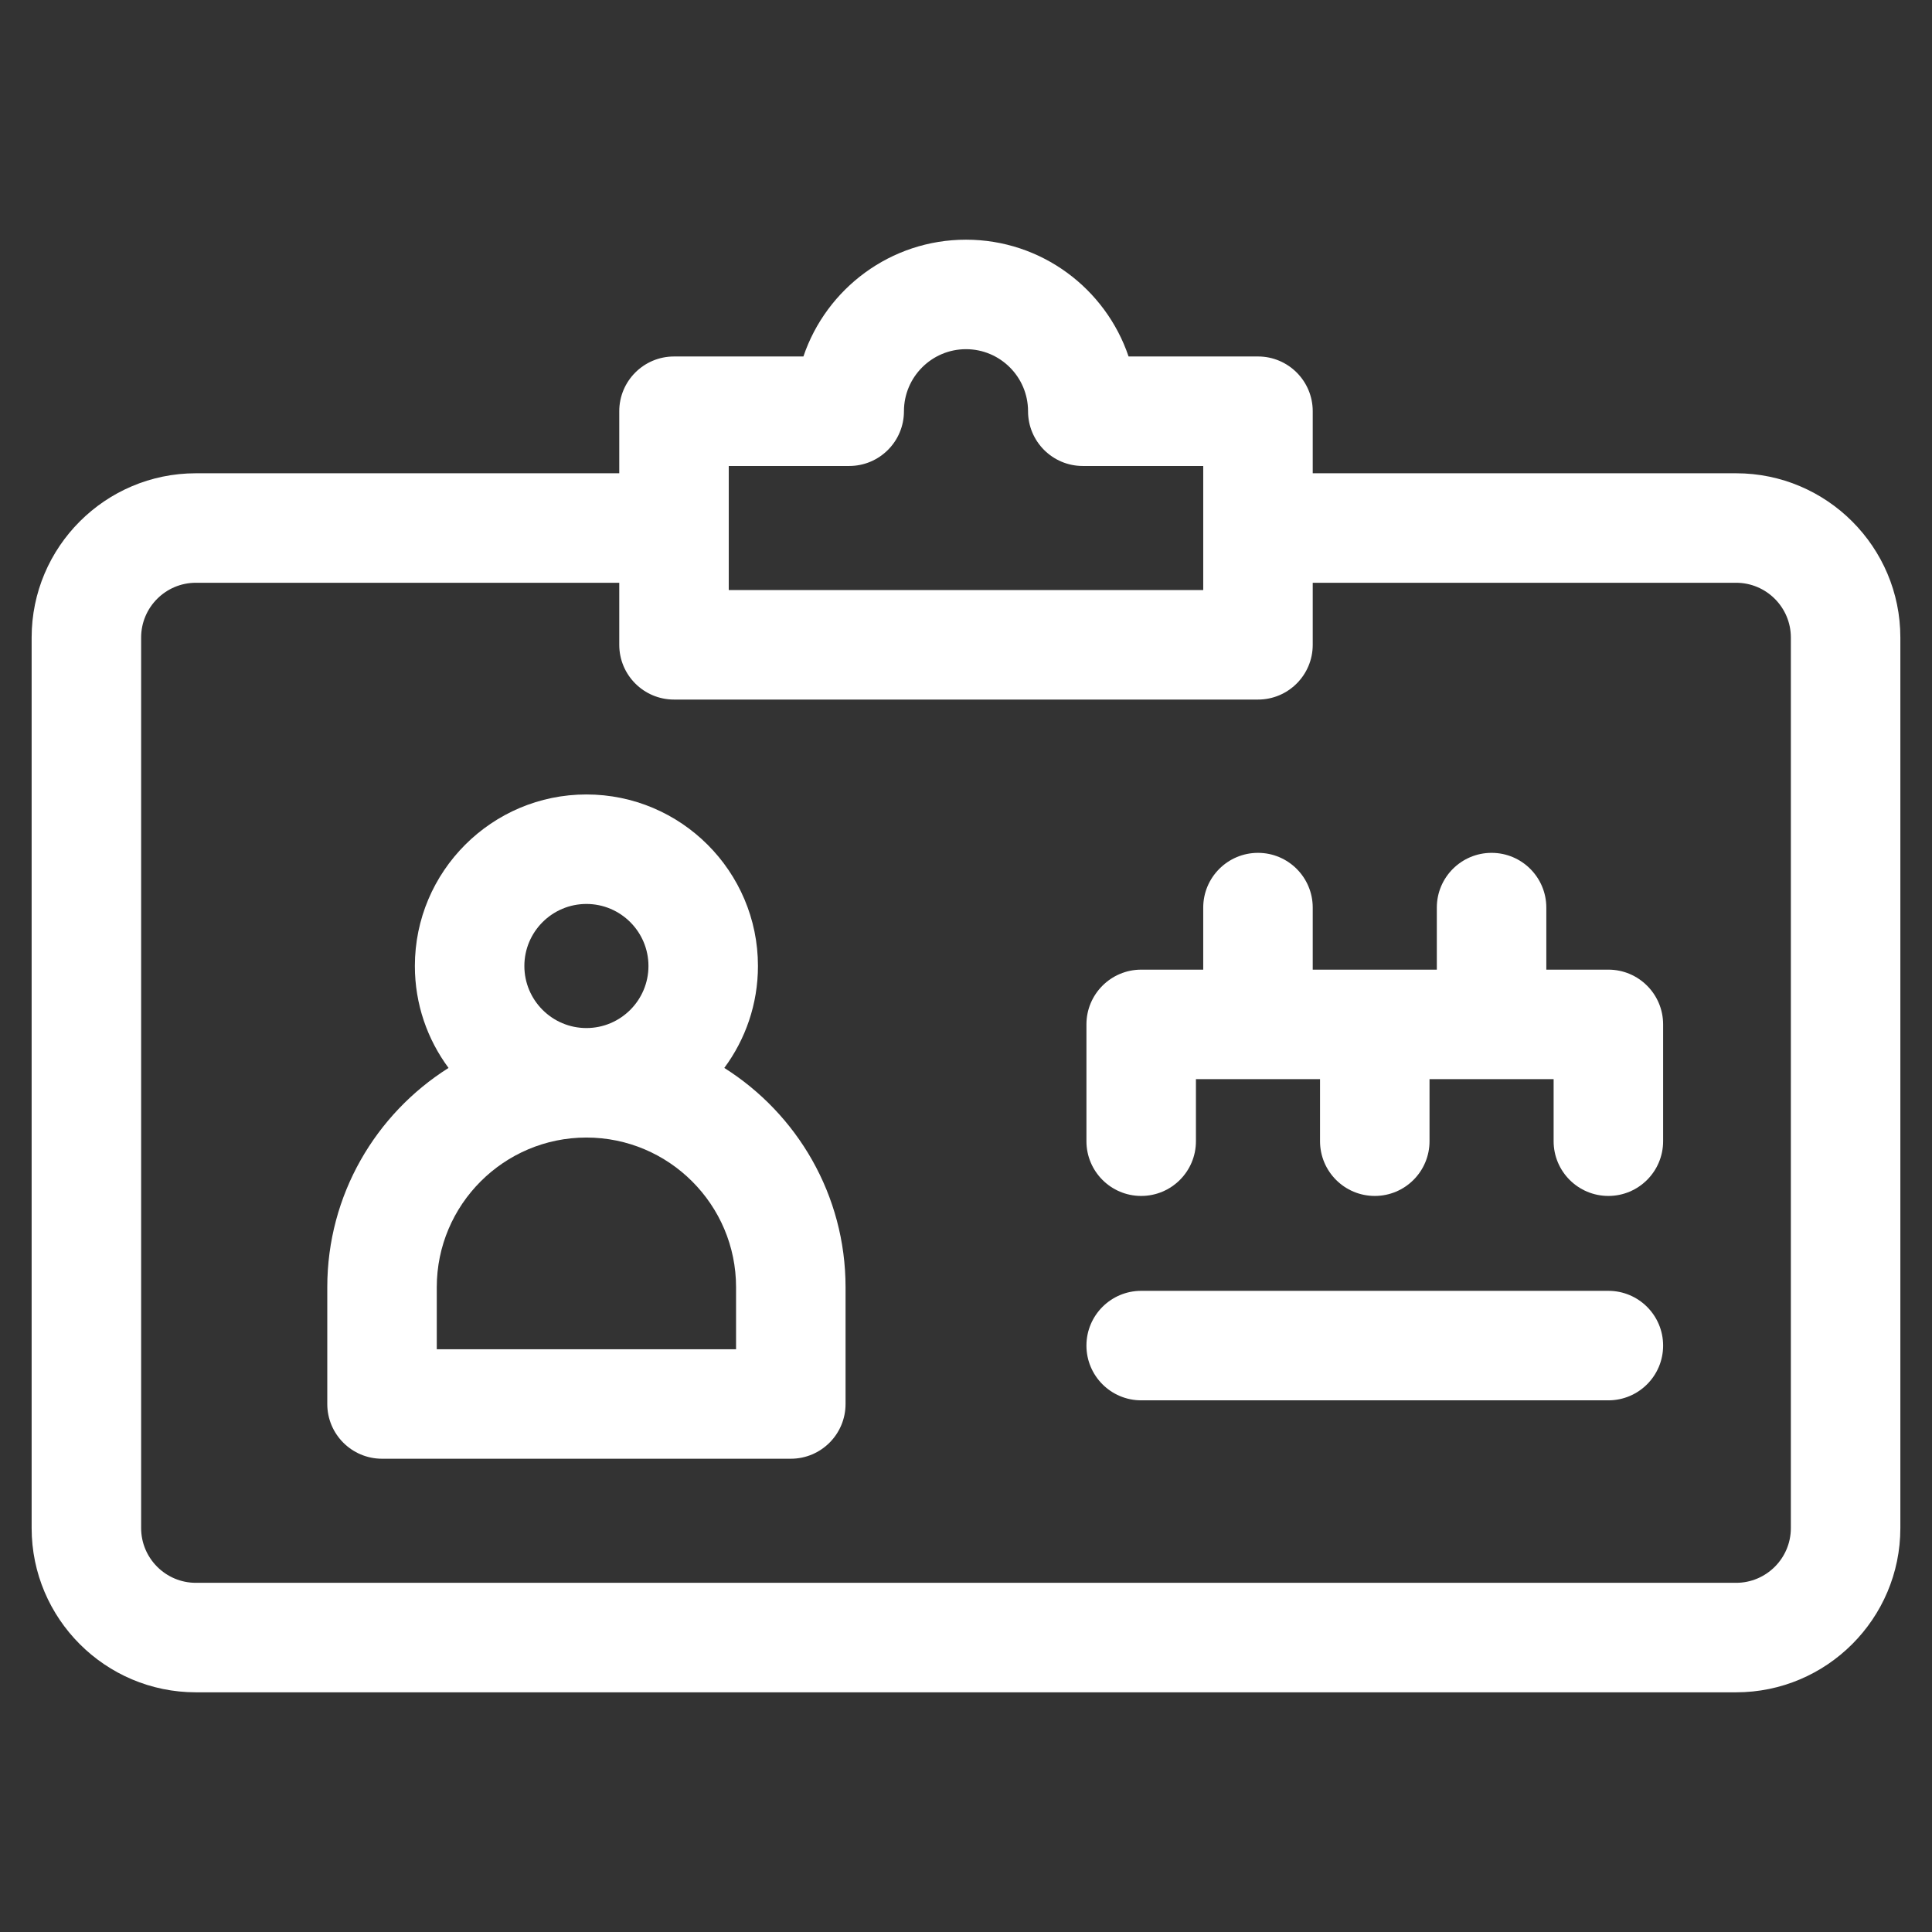
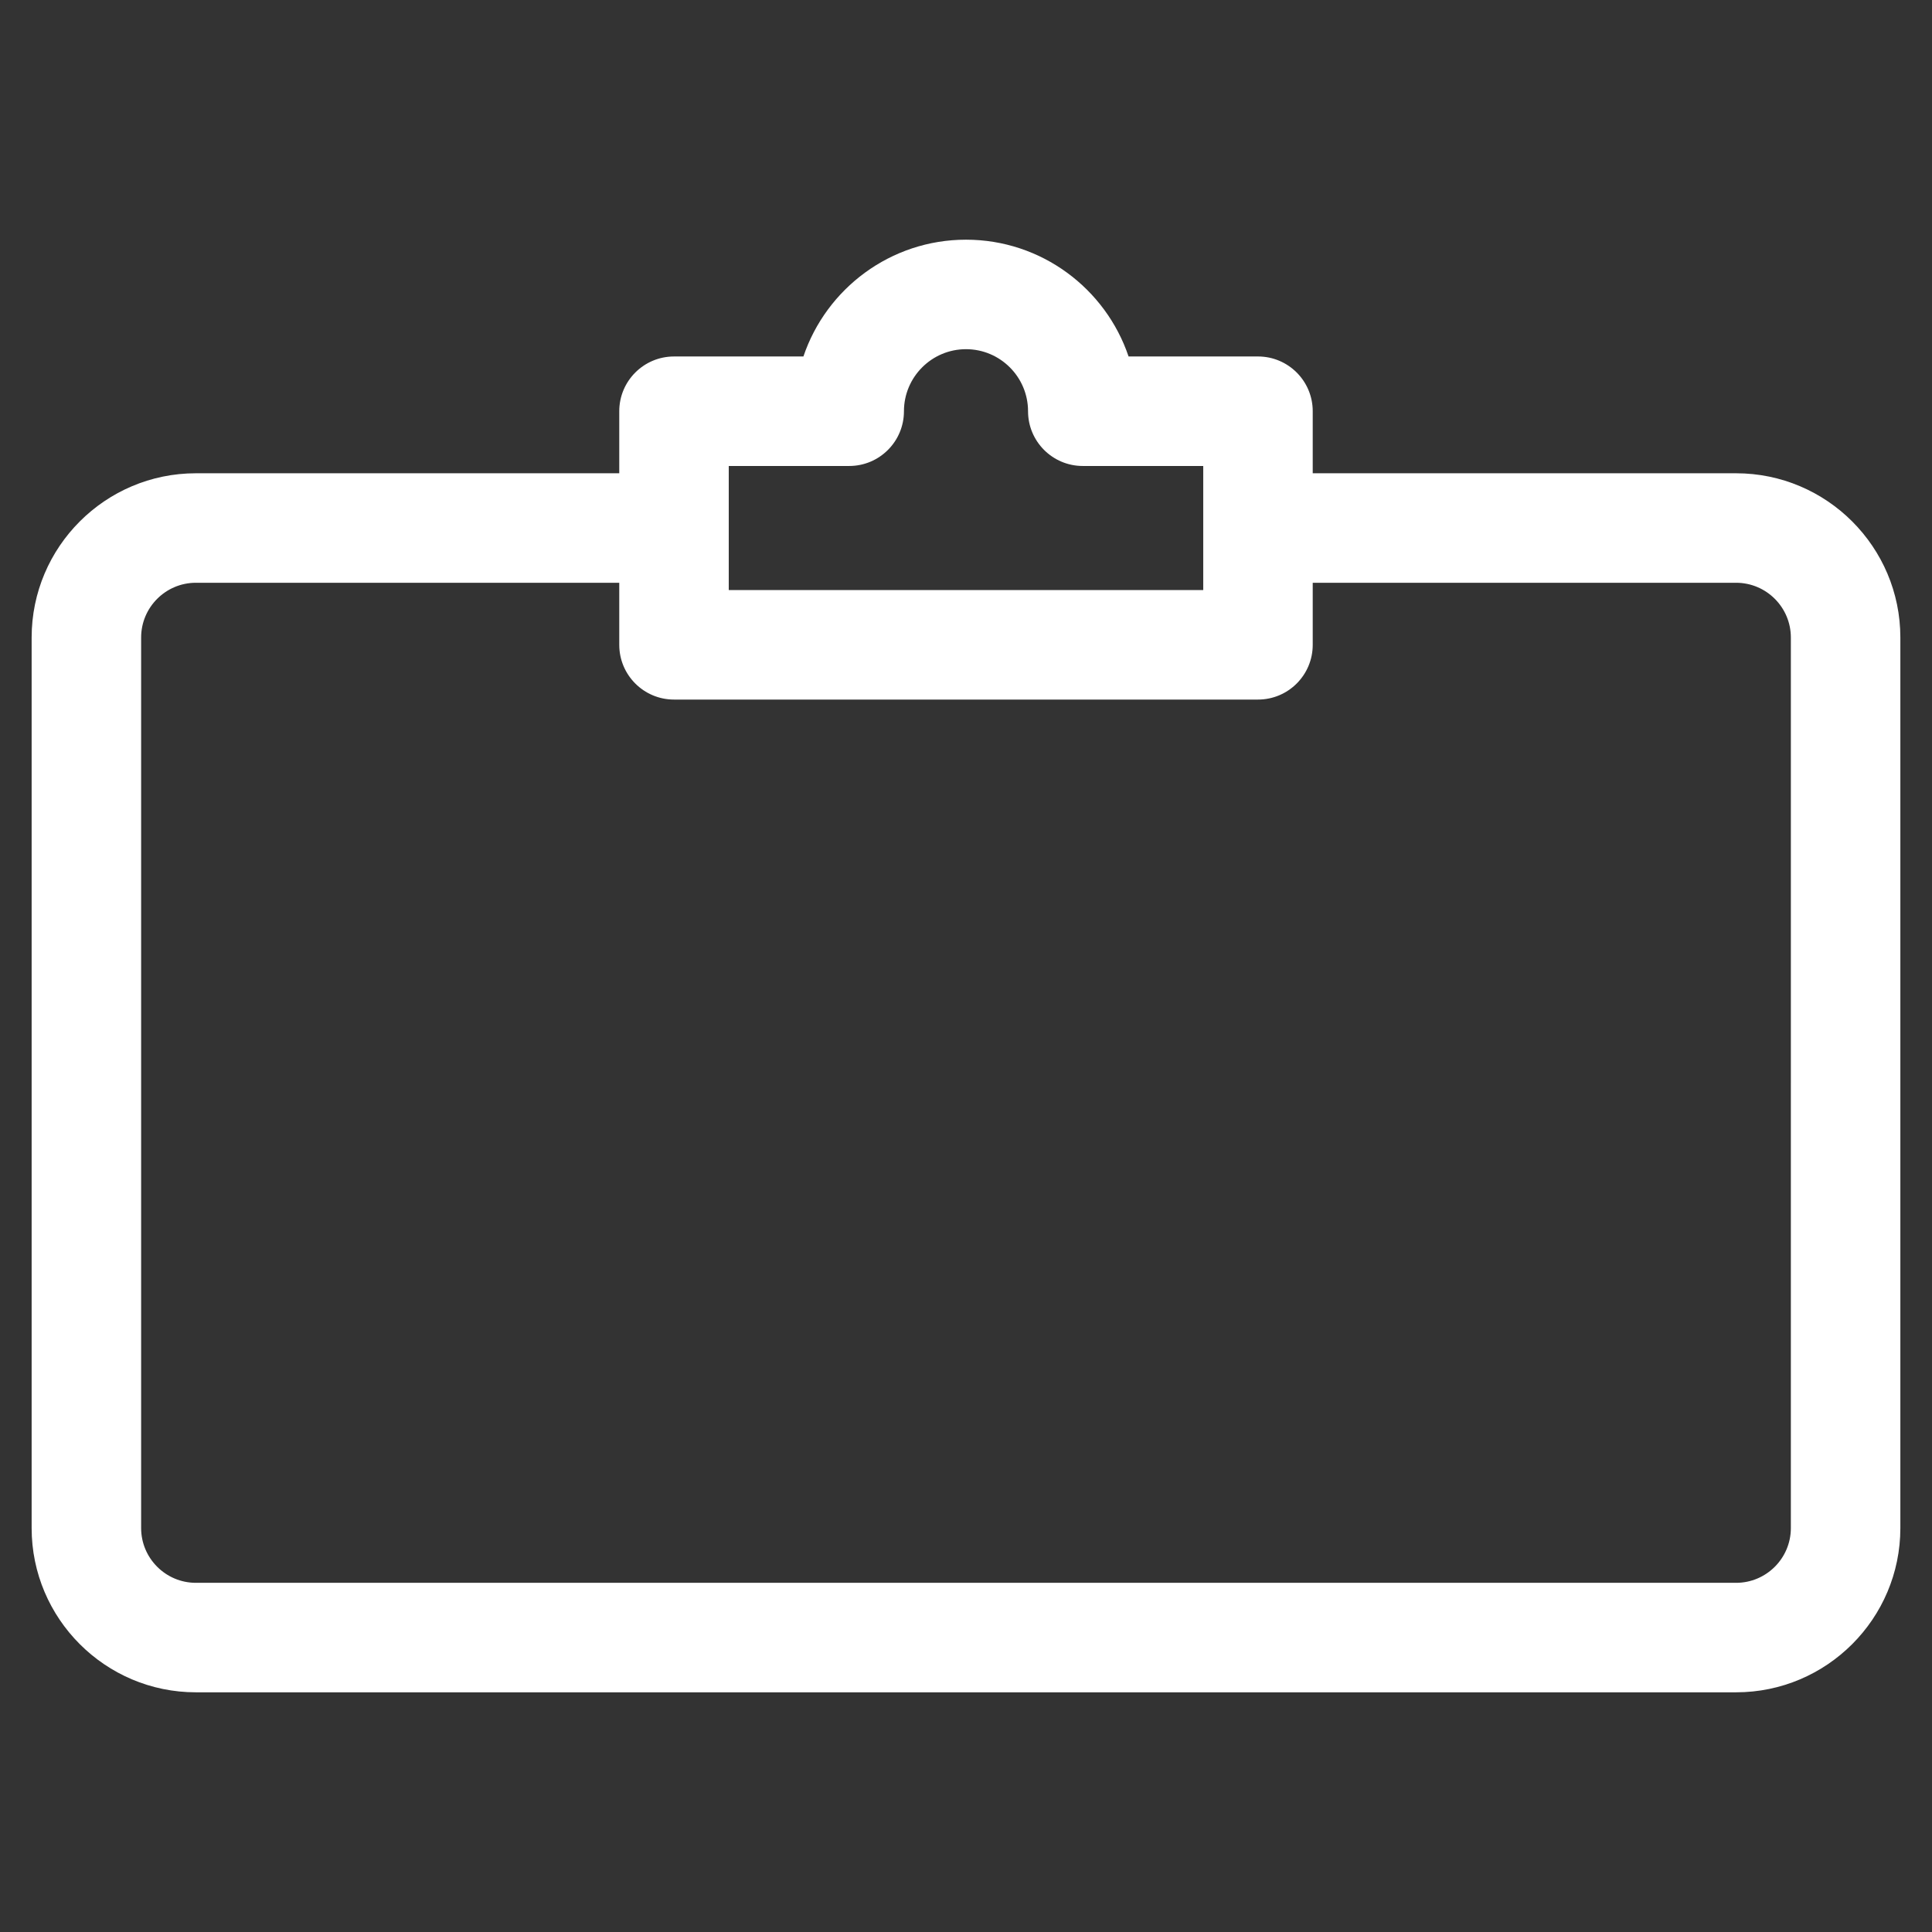
<svg xmlns="http://www.w3.org/2000/svg" xml:space="preserve" width="42.333mm" height="42.333mm" version="1.1" style="shape-rendering:geometricPrecision; text-rendering:geometricPrecision; image-rendering:optimizeQuality; fill-rule:evenodd; clip-rule:evenodd" viewBox="0 0 4233.32 4233.32">
  <rect x="0" y="0" width="4233.32" height="4233.32" fill="#333333" stroke="none" />
  <defs>
    <style type="text/css">
   
    .fil0 {fill:white;fill-rule:nonzero}
   
  </style>
  </defs>
  <g id="Слой_x0020_1">
    <g id="_105553193000832">
      <g>
        <path class="fil0" d="M3804.09 1037.02l-927.69 0 0 -135.96c0,-66.25 -53.71,-119.96 -119.96,-119.96l-283.54 0.01c-50.17,-148.63 -190.91,-255.92 -356.25,-255.92 -165.33,0 -306.07,107.29 -356.25,255.92l-283.54 0c-66.25,0 -119.96,53.7 -119.96,119.96l0 135.95 -927.69 0c-198.44,0 -359.88,161.44 -359.88,359.88l0 1951.35c0,198.44 161.44,359.88 359.88,359.88l3374.88 0c198.44,0 359.89,-161.44 359.89,-359.88l0 -1951.35c0,-198.44 -161.45,-359.88 -359.89,-359.88zm-2207.26 -15.99l263.91 0c66.25,0 119.96,-53.71 119.96,-119.97 0,-74.96 60.99,-135.95 135.95,-135.95 74.97,0 135.96,60.99 135.96,135.95 0,66.25 53.71,119.97 119.96,119.97l263.91 0 0 271.9 -1039.65 0 0 -271.9zm2327.22 2327.22c0,66.15 -53.81,119.96 -119.96,119.96l-3374.88 0c-66.14,0 -119.96,-53.81 -119.96,-119.96l0 -1951.35c0,-66.15 53.82,-119.96 119.96,-119.96l927.7 0 0 135.95c0,66.25 53.7,119.97 119.96,119.97l1279.57 0c66.25,0 119.96,-53.71 119.96,-119.97l0 -135.95 927.69 0c66.15,0 119.97,53.81 119.97,119.96l-0.01 1951.35z" />
-         <path class="fil0" d="M1587.04 2340c46.31,-62.48 73.76,-139.76 73.76,-223.34 0,-207.26 -168.61,-375.87 -375.87,-375.87 -207.26,0 -375.88,168.61 -375.88,375.87 0,83.58 27.46,160.86 73.77,223.34 -159.48,100.65 -265.7,278.32 -265.7,480.43l0 255.91c0,66.25 53.71,119.97 119.96,119.97l895.7 0c66.25,0 119.96,-53.71 119.96,-119.97l0 -255.91c0,-202.11 -106.23,-379.78 -265.7,-480.43l0 0zm-438.07 -223.34c0,-74.96 60.99,-135.95 135.96,-135.95 74.96,0 135.95,60.99 135.95,135.95 0,74.97 -60.99,135.96 -135.95,135.96 -74.97,0 -135.96,-60.99 -135.96,-135.96zm463.85 839.73l-655.78 0 0 -135.96c0,-180.79 147.09,-327.89 327.89,-327.89 180.79,0 327.89,147.1 327.89,327.89l0 135.96z" />
-         <path class="fil0" d="M3524.19 2124.66l-135.96 0 0 -135.95c0,-66.25 -53.71,-119.97 -119.96,-119.97 -66.25,0 -119.96,53.71 -119.96,119.97l0 135.95 -271.91 0 0 -135.95c0,-66.25 -53.71,-119.97 -119.96,-119.97 -66.25,0 -119.96,53.71 -119.96,119.97l0 135.95 -135.95 0c-66.25,0 -119.97,53.71 -119.97,119.96l0 255.92c0,66.25 53.71,119.96 119.97,119.96 66.25,0 119.96,-53.71 119.96,-119.96l0 -135.96 271.91 0 0 135.95c0,66.25 53.71,119.97 119.96,119.97 66.25,0 119.96,-53.71 119.96,-119.97l0 -135.95 271.91 0 0 135.95c0,66.25 53.7,119.97 119.96,119.97 66.25,0 119.96,-53.71 119.96,-119.97l0 -255.91c0,-66.25 -53.71,-119.96 -119.96,-119.96l0 0z" />
-         <path class="fil0" d="M3524.19 2828.43l-1023.66 0c-66.25,0 -119.97,53.7 -119.97,119.96 0,66.25 53.71,119.96 119.97,119.96l1023.66 0c66.25,0 119.96,-53.71 119.96,-119.97 0,-66.25 -53.71,-119.96 -119.96,-119.96l0 0.01z" />
      </g>
    </g>
  </g>
</svg>